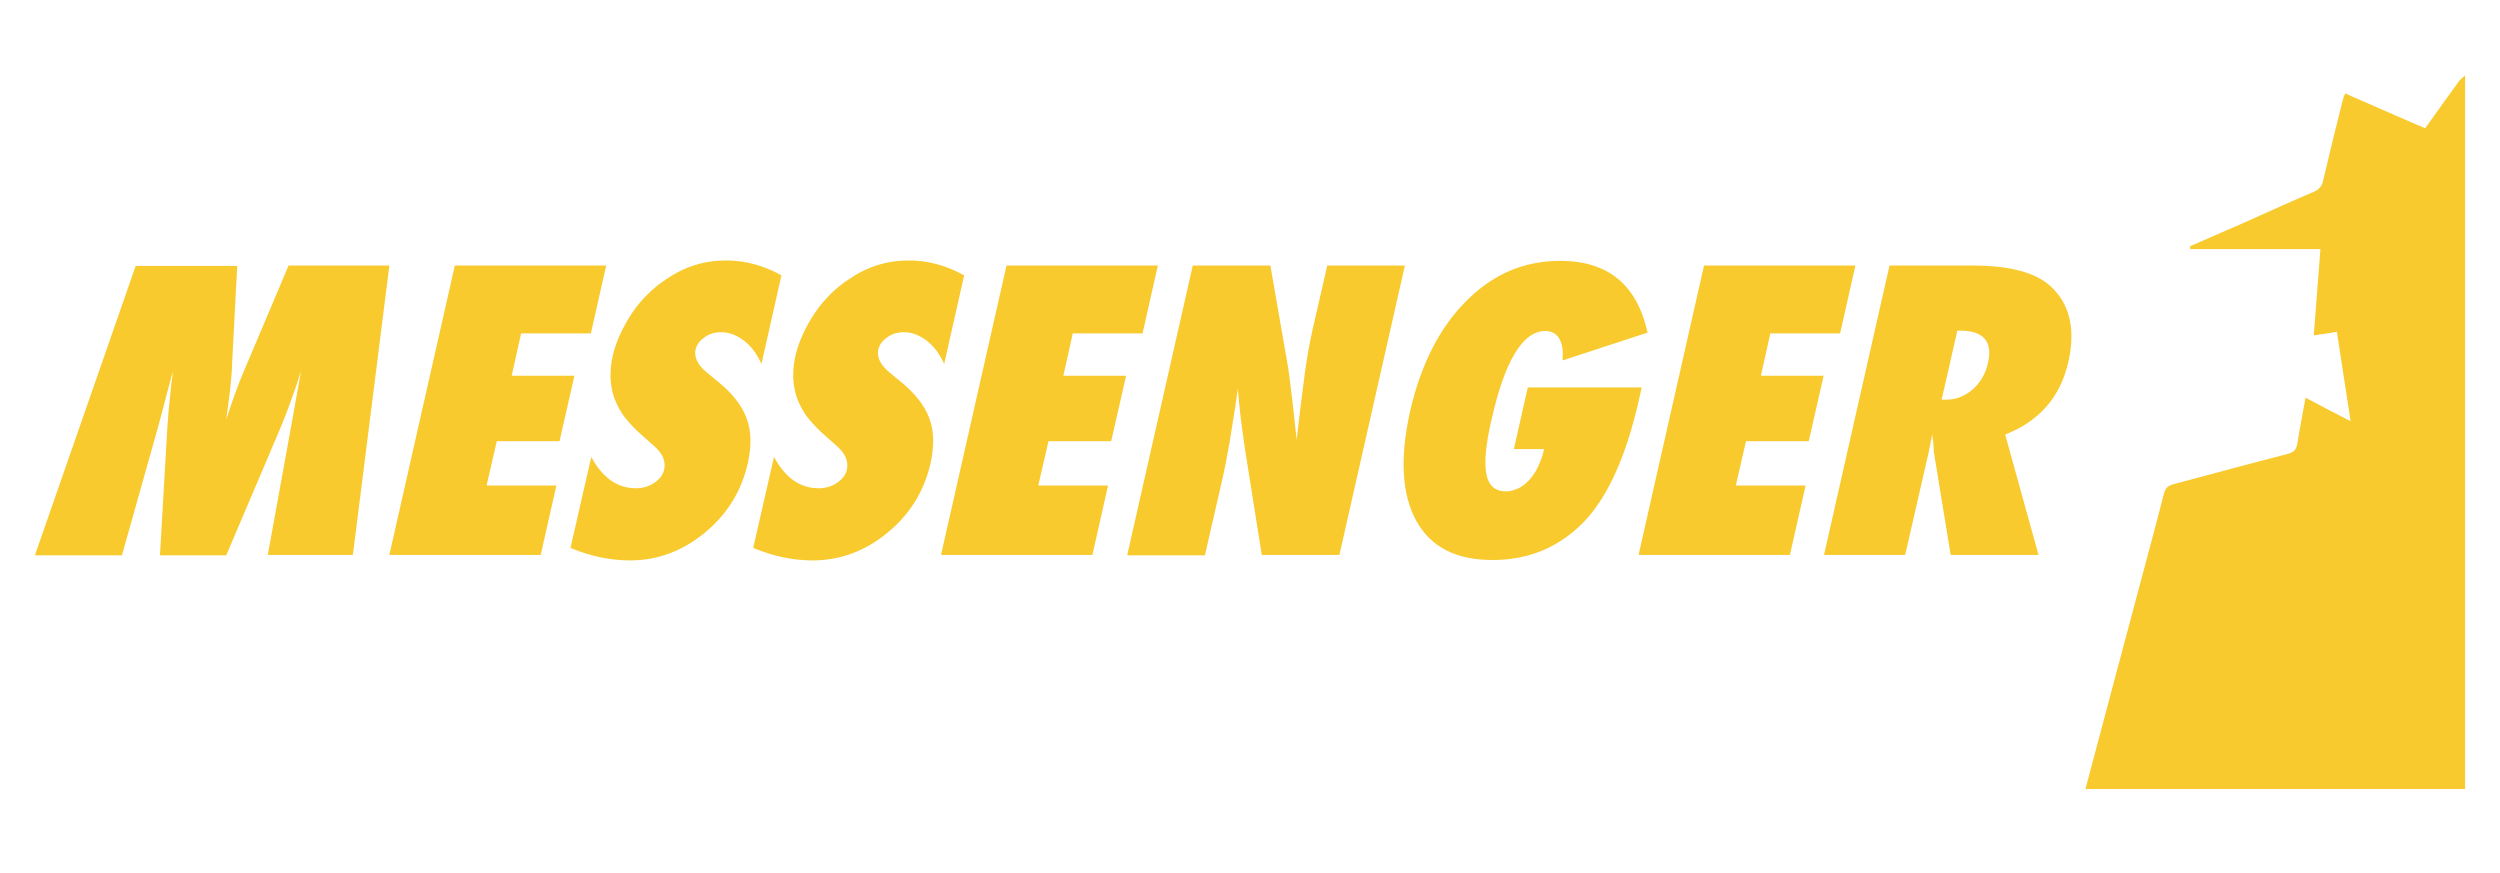
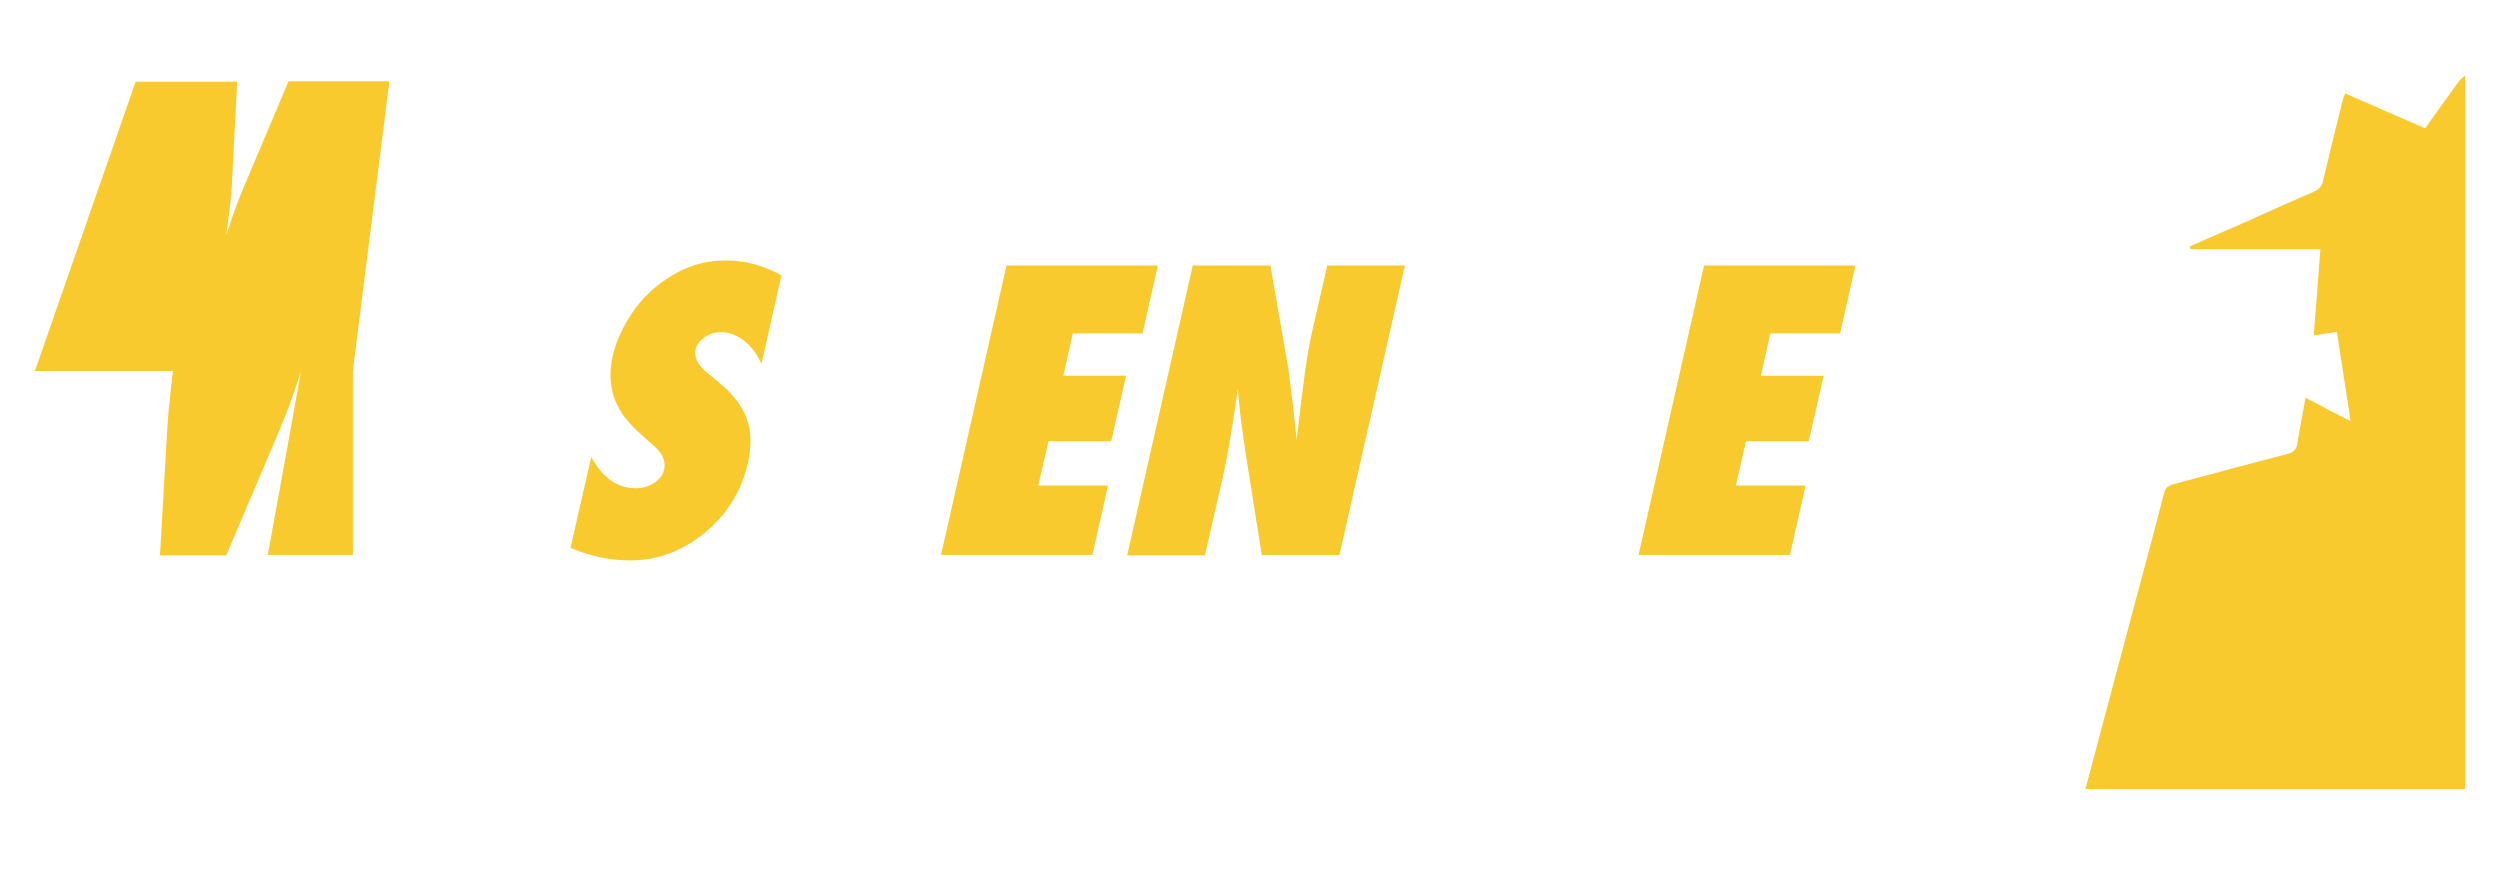
<svg xmlns="http://www.w3.org/2000/svg" id="a" width="22.49mm" height="7.85mm" viewBox="0 0 63.76 22.25">
-   <path d="m9,14.15h-2.17l.61-3.36.24-1.34c-.08.26-.16.5-.25.74-.08.23-.17.46-.26.68l-1.4,3.29h-1.69l.19-3.29c.01-.19.04-.52.09-.98,0-.07.03-.21.05-.43l-.36,1.36-.94,3.34H.89l2.57-7.38h2.59l-.13,2.48c0,.2-.03.43-.05.66-.03.24-.06.5-.1.78.15-.47.3-.89.46-1.26l1.13-2.67h2.57l-.93,7.38Z" fill="#f8ca2e" stroke-width="0" />
-   <path d="m9.93,14.15l1.67-7.38h3.86l-.39,1.73h-1.78l-.24,1.08h1.6l-.38,1.67h-1.6l-.26,1.13h1.78l-.4,1.77h-3.86Z" fill="#f8ca2e" stroke-width="0" />
+   <path d="m9,14.15h-2.17l.61-3.36.24-1.34c-.08.26-.16.5-.25.74-.08.23-.17.46-.26.68l-1.4,3.29h-1.69l.19-3.29c.01-.19.04-.52.09-.98,0-.07.03-.21.05-.43H.89l2.57-7.38h2.59l-.13,2.48c0,.2-.03.43-.05.66-.03.24-.06.5-.1.78.15-.47.3-.89.46-1.26l1.13-2.67h2.57l-.93,7.38Z" fill="#f8ca2e" stroke-width="0" />
  <path d="m14.55,13.97l.53-2.32c.29.54.67.8,1.14.8.18,0,.34-.05.47-.14.13-.09.22-.2.25-.34.04-.2-.03-.39-.24-.58l-.28-.25c-.19-.16-.34-.32-.47-.48s-.21-.33-.28-.5c-.06-.17-.09-.35-.1-.53,0-.18.01-.37.06-.57.08-.34.24-.7.49-1.08.12-.18.26-.34.4-.48.14-.14.3-.27.47-.38.46-.32.97-.48,1.53-.48.49,0,.96.13,1.41.38l-.51,2.26c-.11-.25-.26-.45-.44-.59-.18-.14-.38-.22-.59-.22-.16,0-.3.04-.42.13-.13.09-.2.19-.23.31-.04.2.05.39.29.59l.28.23c.37.3.61.61.73.93.12.32.13.69.04,1.12-.16.73-.53,1.33-1.1,1.8-.57.47-1.21.71-1.91.71-.49,0-.99-.1-1.5-.31Z" fill="#f8ca2e" stroke-width="0" />
-   <path d="m19.21,13.97l.53-2.32c.29.54.67.8,1.14.8.18,0,.34-.05.47-.14.13-.09.22-.2.25-.34.04-.2-.03-.39-.24-.58l-.28-.25c-.19-.16-.34-.32-.47-.48s-.21-.33-.28-.5c-.06-.17-.09-.35-.1-.53,0-.18.01-.37.06-.57.08-.34.24-.7.49-1.08.12-.18.26-.34.4-.48.14-.14.3-.27.47-.38.46-.32.97-.48,1.53-.48.49,0,.96.13,1.41.38l-.51,2.26c-.11-.25-.26-.45-.44-.59-.18-.14-.38-.22-.59-.22-.16,0-.3.04-.42.13-.13.09-.2.19-.23.31-.04.2.05.39.29.59l.28.23c.37.3.61.61.73.93.12.32.13.69.04,1.12-.16.73-.53,1.33-1.1,1.8-.57.47-1.21.71-1.91.71-.49,0-.99-.1-1.5-.31Z" fill="#f8ca2e" stroke-width="0" />
  <path d="m24,14.15l1.67-7.38h3.86l-.39,1.73h-1.78l-.24,1.08h1.6l-.38,1.67h-1.6l-.26,1.13h1.78l-.4,1.77h-3.86Z" fill="#f8ca2e" stroke-width="0" />
  <path d="m28.75,14.15l1.67-7.38h1.98l.45,2.59c.02.15.05.33.07.53.03.2.05.43.08.68l.07.65c.07-.64.14-1.19.2-1.64.06-.46.13-.84.2-1.15l.38-1.66h1.98l-1.67,7.38h-1.98l-.43-2.71c-.04-.29-.08-.56-.11-.81-.03-.25-.05-.49-.07-.72-.07.52-.15.97-.21,1.36-.07.39-.13.72-.2,1.01l-.43,1.88h-1.98Z" fill="#f8ca2e" stroke-width="0" />
-   <path d="m38.97,9.88h2.9l-.07.31c-.32,1.42-.78,2.44-1.36,3.07-.64.68-1.43,1.02-2.37,1.02s-1.58-.33-1.95-1c-.37-.68-.42-1.6-.16-2.78.27-1.19.75-2.14,1.43-2.82.68-.69,1.48-1.03,2.4-1.03,1.22,0,1.96.61,2.23,1.83l-2.17.71c.02-.23,0-.42-.08-.55-.08-.14-.2-.2-.36-.2-.57,0-1.03.75-1.37,2.26-.15.64-.19,1.11-.13,1.4.06.29.23.43.5.43.11,0,.21-.03.32-.08.1-.05.19-.12.28-.22.08-.09.16-.2.22-.34.06-.13.12-.28.15-.44h-.77l.35-1.55Z" fill="#f8ca2e" stroke-width="0" />
  <path d="m41.79,14.15l1.67-7.38h3.86l-.39,1.73h-1.78l-.24,1.08h1.6l-.38,1.67h-1.6l-.26,1.13h1.78l-.4,1.77h-3.86Z" fill="#f8ca2e" stroke-width="0" />
-   <path d="m52,14.15h-2.25l-.43-2.63s0-.1-.01-.18c0-.07-.02-.16-.03-.26l-.1.49-.59,2.58h-2.07l1.67-7.38h2.13c.94,0,1.6.18,1.98.53.49.45.64,1.1.45,1.93-.2.89-.74,1.51-1.61,1.85l.85,3.07Zm-2.49-3.96h.14c.24,0,.46-.09.66-.26.2-.18.33-.4.39-.67.13-.55-.11-.83-.71-.83h-.07l-.4,1.76Z" fill="#f8ca2e" stroke-width="0" />
  <path d="m53.19,20.11c.45-1.68.89-3.36,1.34-5.03.22-.83.45-1.67.66-2.5.04-.14.1-.19.23-.23.98-.26,1.96-.53,2.94-.78.14-.04.2-.1.23-.25.06-.39.14-.77.21-1.18.39.21.76.4,1.15.6-.12-.77-.23-1.51-.35-2.28-.18.03-.36.06-.59.09.06-.74.11-1.44.17-2.2h-3.32s0-.05-.01-.07c.47-.21.95-.41,1.42-.62.58-.26,1.15-.52,1.74-.77.14-.06.21-.15.24-.29.16-.69.33-1.37.5-2.05.01-.05.03-.09.06-.17.68.3,1.35.59,2.04.89.29-.41.58-.81.87-1.21.04-.05.1-.09.15-.14v18.2h-9.68Z" fill="#f8ca2e" stroke-width="0" />
</svg>